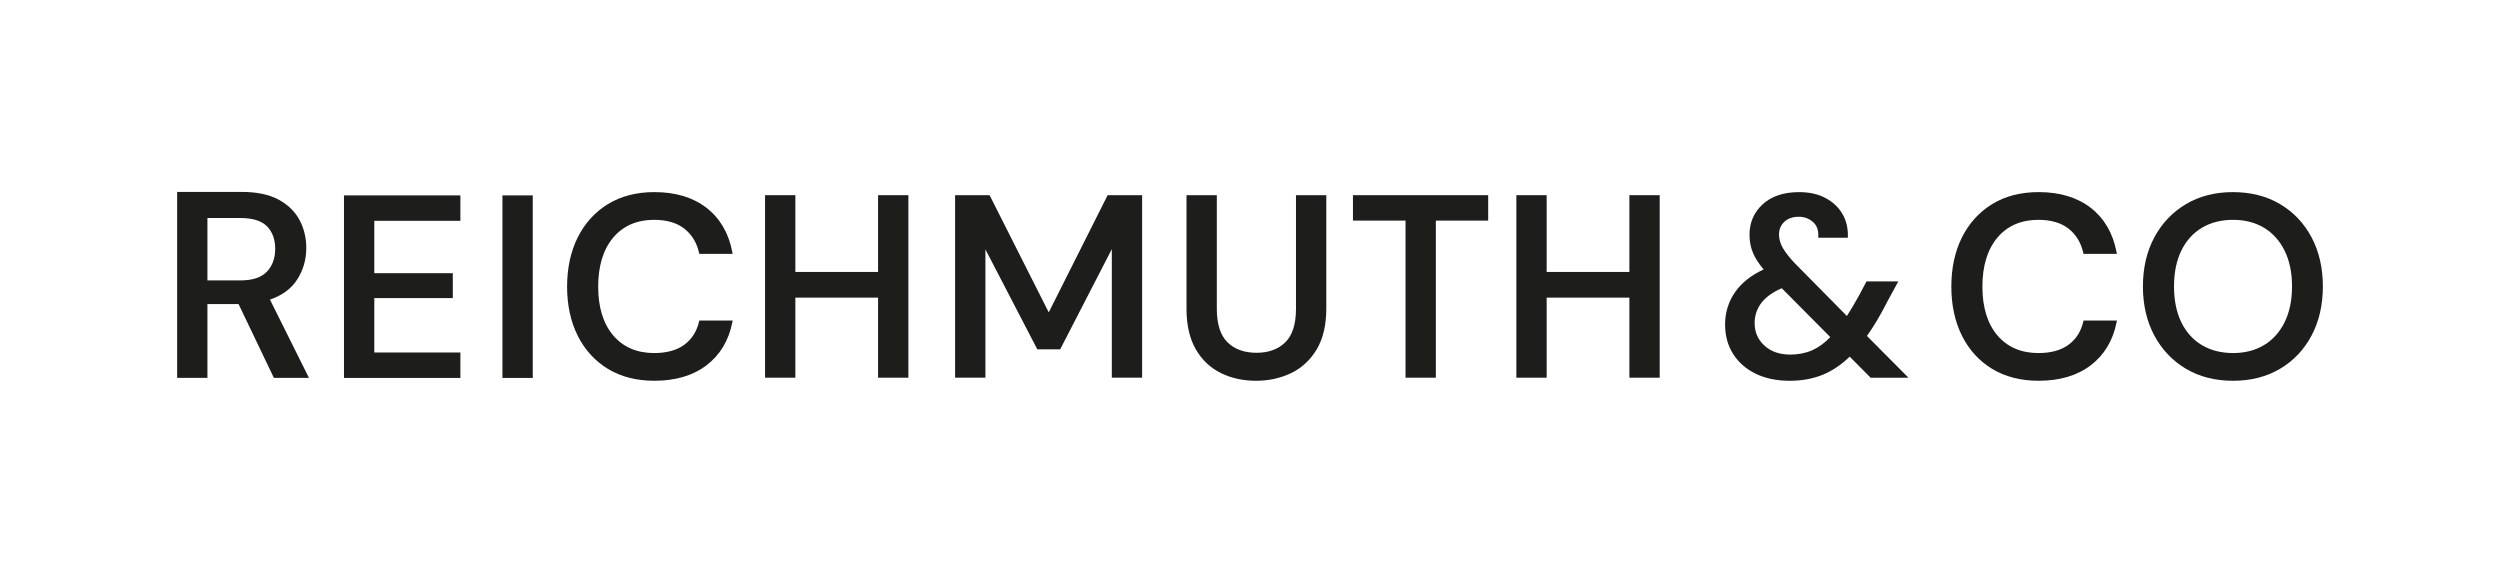
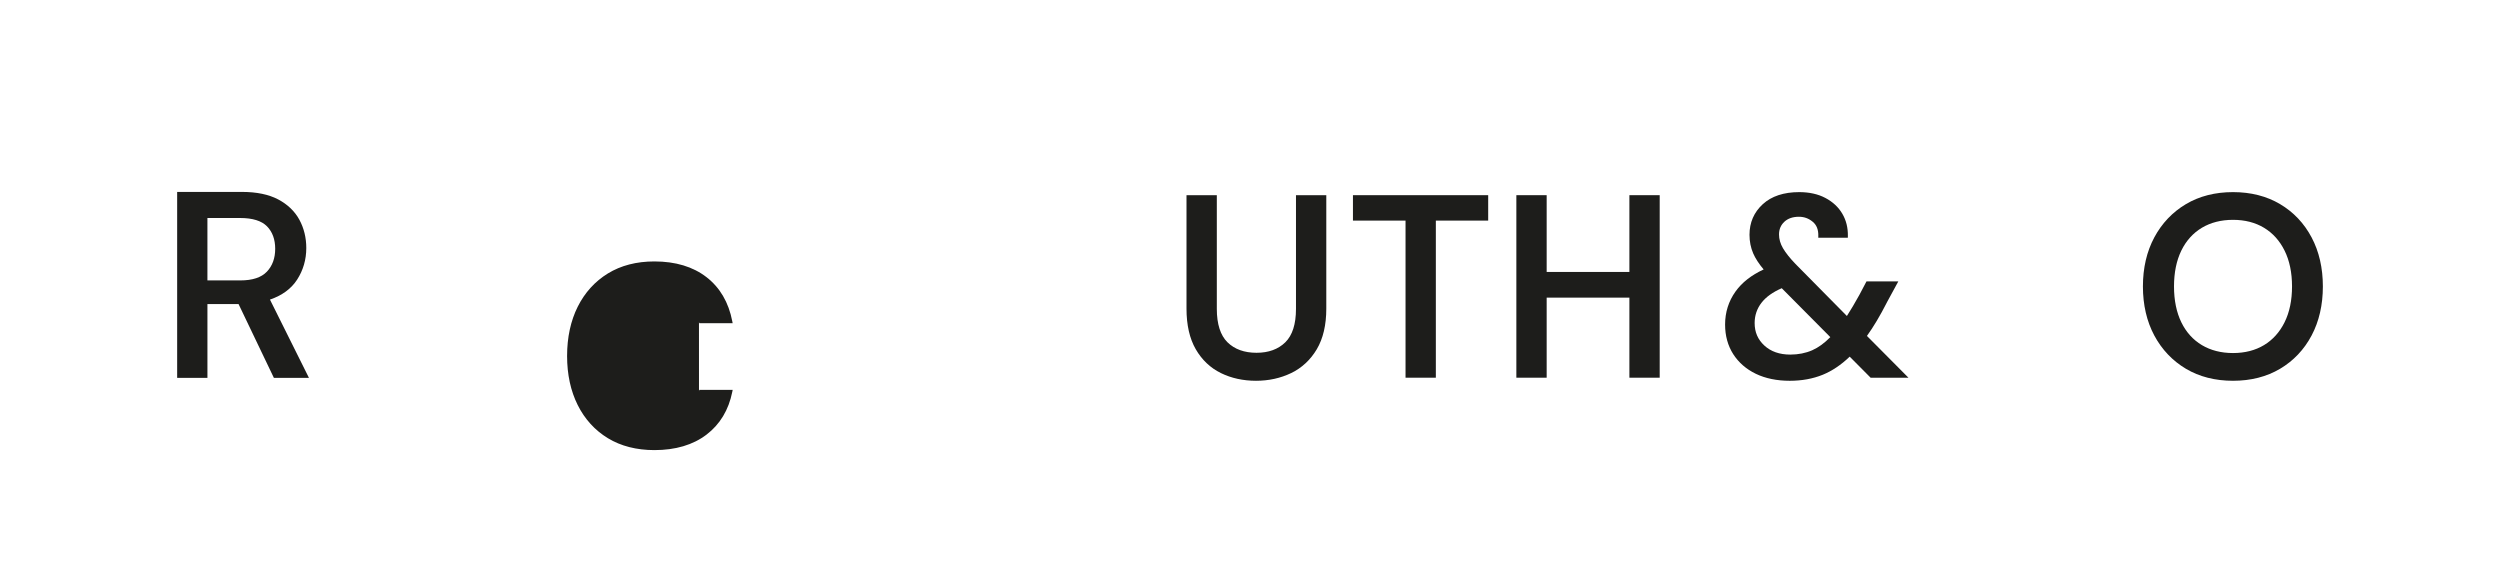
<svg xmlns="http://www.w3.org/2000/svg" id="Ebene_1" viewBox="0 0 194.858 44.639">
  <defs>
    <clipPath id="clippath">
      <rect x="13.807" y="14.96" width="167.244" height="14.719" style="fill:none;" />
    </clipPath>
  </defs>
  <path d="M16.167,16.992h2.555c.965,0,1.668.22,2.09.65.424.433.638,1.022.638,1.752s-.218,1.329-.649,1.781c-.429.452-1.122.681-2.059.681h-2.575v-4.863h0ZM23.157,21.798c.475-.735.716-1.565.716-2.467,0-.802-.181-1.544-.539-2.204-.36-.661-.917-1.195-1.655-1.585-.735-.387-1.681-.583-2.813-.583h-5.058v14.496h2.36v-5.753h2.427l2.754,5.753h2.733l-3.04-6.103c.947-.323,1.658-.846,2.116-1.555h0Z" style="fill:#1d1d1b;" />
-   <polygon points="26.811 29.457 35.885 29.457 35.885 27.475 29.174 27.475 29.174 23.234 35.292 23.234 35.292 21.293 29.174 21.293 29.174 17.211 35.885 17.211 35.885 15.23 26.811 15.23 26.811 29.457 26.811 29.457" style="fill:#1d1d1b;" />
-   <polygon points="39.162 29.457 41.525 29.457 41.525 15.23 39.162 15.23 39.162 29.457 39.162 29.457" style="fill:#1d1d1b;" />
-   <path d="M54.48,25.087c-.176.749-.559,1.348-1.137,1.779-.582.433-1.374.652-2.357.652-1.34,0-2.411-.461-3.187-1.37-.779-.915-1.175-2.193-1.175-3.802,0-1.621.395-2.911,1.176-3.833.776-.914,1.847-1.379,3.186-1.379.981,0,1.773.232,2.354.689.58.457.964,1.083,1.14,1.86l.023.103h2.602l-.031-.158c-.282-1.462-.958-2.617-2.009-3.431-1.048-.812-2.414-1.224-4.059-1.224-1.391,0-2.609.315-3.623.936-1.013.622-1.805,1.496-2.355,2.597-.548,1.097-.827,2.389-.827,3.839,0,1.436.278,2.722.827,3.82.55,1.101,1.342,1.971,2.355,2.586,1.013.615,2.232.927,3.623.927,1.645,0,3.011-.405,4.059-1.204,1.052-.801,1.727-1.922,2.01-3.331l.032-.159h-2.602l-.024.102h0Z" style="fill:#1d1d1b;" />
-   <polygon points="68.44 21.197 61.993 21.197 61.993 15.213 59.63 15.213 59.63 29.439 61.993 29.439 61.993 23.198 68.44 23.198 68.44 29.439 70.803 29.439 70.803 15.213 68.44 15.213 68.44 21.197 68.44 21.197" style="fill:#1d1d1b;" />
-   <polygon points="81.742 24.346 77.168 15.286 77.131 15.213 74.443 15.213 74.443 29.439 76.806 29.439 76.806 19.437 80.85 27.227 82.634 27.227 86.658 19.42 86.658 29.439 89.021 29.439 89.021 15.213 86.333 15.213 81.742 24.346 81.742 24.346" style="fill:#1d1d1b;" />
+   <path d="M54.48,25.087l.023.103h2.602l-.031-.158c-.282-1.462-.958-2.617-2.009-3.431-1.048-.812-2.414-1.224-4.059-1.224-1.391,0-2.609.315-3.623.936-1.013.622-1.805,1.496-2.355,2.597-.548,1.097-.827,2.389-.827,3.839,0,1.436.278,2.722.827,3.82.55,1.101,1.342,1.971,2.355,2.586,1.013.615,2.232.927,3.623.927,1.645,0,3.011-.405,4.059-1.204,1.052-.801,1.727-1.922,2.01-3.331l.032-.159h-2.602l-.024.102h0Z" style="fill:#1d1d1b;" />
  <path d="M101.013,24.081c0,1.181-.279,2.055-.83,2.597-.554.544-1.308.819-2.245.819-.949,0-1.711-.275-2.264-.819-.551-.543-.831-1.417-.831-2.597v-8.868h-2.363v8.849c0,1.268.242,2.329.72,3.157.481.832,1.14,1.456,1.958,1.858.813.399,1.735.602,2.74.602.991,0,1.913-.202,2.74-.601.832-.402,1.503-1.026,1.997-1.857.491-.828.741-1.891.741-3.159v-8.849h-2.363v8.868h0Z" style="fill:#1d1d1b;" />
  <polygon points="105.453 17.194 109.552 17.194 109.552 29.439 111.914 29.439 111.914 17.194 115.994 17.194 115.994 15.213 105.453 15.213 105.453 17.194 105.453 17.194" style="fill:#1d1d1b;" />
  <polygon points="127 21.197 120.552 21.197 120.552 15.213 118.19 15.213 118.19 29.439 120.552 29.439 120.552 23.198 127 23.198 127 29.439 129.362 29.439 129.362 15.213 127 15.213 127 21.197 127 21.197" style="fill:#1d1d1b;" />
  <path d="M142.661,26.276c-.458.469-.933.814-1.411,1.024-.51.224-1.086.338-1.71.338-.833,0-1.512-.237-2.019-.704-.511-.47-.759-1.045-.759-1.756,0-.592.181-1.125.537-1.583.346-.448.878-.829,1.576-1.131l3.785,3.812h0ZM147.061,23.587l.899-1.653h-2.48l-.551,1.045c-.349.632-.677,1.185-.976,1.65l-4.001-4.05c-.44-.455-.768-.87-.981-1.232-.204-.349-.308-.709-.308-1.07,0-.403.135-.727.413-.989.277-.261.66-.393,1.138-.393.407,0,.759.127,1.074.389.307.253.45.616.437,1.11l-.002.137h2.303l.004-.131c.012-.646-.133-1.234-.435-1.745-.3-.512-.745-.924-1.319-1.227-.57-.302-1.257-.454-2.04-.454-1.204,0-2.158.317-2.84.942-.686.628-1.034,1.43-1.034,2.382,0,.523.098,1.01.288,1.449.171.395.445.816.814,1.255-.952.437-1.692,1.018-2.196,1.725-.536.751-.808,1.616-.808,2.571,0,.872.215,1.649.635,2.306.422.656,1.017,1.173,1.766,1.533.747.359,1.637.542,2.642.542.936,0,1.797-.157,2.564-.468.73-.297,1.438-.773,2.106-1.413l1.631,1.642h2.948l-3.236-3.257c.51-.708,1.03-1.581,1.547-2.595h0Z" style="fill:#1d1d1b;" />
  <g style="clip-path:url(#clippath);">
-     <path d="M162.373,25.087c-.177.749-.559,1.348-1.138,1.779-.582.433-1.375.652-2.358.652-1.339,0-2.411-.461-3.187-1.37-.78-.915-1.175-2.193-1.175-3.802,0-1.621.395-2.911,1.176-3.833.776-.914,1.848-1.379,3.186-1.379.982,0,1.774.232,2.354.689.581.457.963,1.083,1.14,1.86l.024.103h2.602l-.031-.158c-.282-1.462-.959-2.617-2.008-3.431-1.049-.812-2.414-1.224-4.06-1.224-1.391,0-2.609.315-3.623.936-1.014.622-1.805,1.496-2.355,2.597-.549,1.097-.826,2.389-.826,3.839,0,1.436.277,2.722.826,3.82.55,1.101,1.342,1.971,2.355,2.586,1.014.615,2.231.927,3.623.927,1.646,0,3.01-.405,4.059-1.204,1.05-.801,1.728-1.922,2.01-3.331l.032-.159h-2.603l-.022.102h0Z" style="fill:#1d1d1b;" />
    <path d="M178.648,22.326c0,1.077-.195,2.017-.581,2.793-.381.771-.922,1.37-1.602,1.78-.681.411-1.495.619-2.417.619s-1.739-.209-2.427-.619c-.688-.411-1.227-1.009-1.602-1.779-.378-.777-.57-1.716-.57-2.794,0-1.077.192-2.017.57-2.793.375-.769.915-1.367,1.601-1.779.689-.411,1.507-.619,2.428-.619s1.736.208,2.417.619c.682.411,1.221,1.009,1.602,1.78.386.776.581,1.715.581,2.792h0ZM180.174,18.505c-.584-1.101-1.409-1.975-2.456-2.595-1.044-.621-2.28-.936-3.67-.936s-2.626.315-3.67.936c-1.045.621-1.875,1.494-2.465,2.594-.589,1.099-.887,2.384-.887,3.822s.299,2.724.887,3.823c.59,1.1,1.42,1.973,2.465,2.594,1.044.621,2.279.936,3.67.936s2.625-.315,3.67-.936c1.047-.621,1.873-1.494,2.456-2.595.583-1.099.878-2.385.878-3.822,0-1.437-.295-2.722-.878-3.821h0Z" style="fill:#1d1d1b;" />
  </g>
</svg>